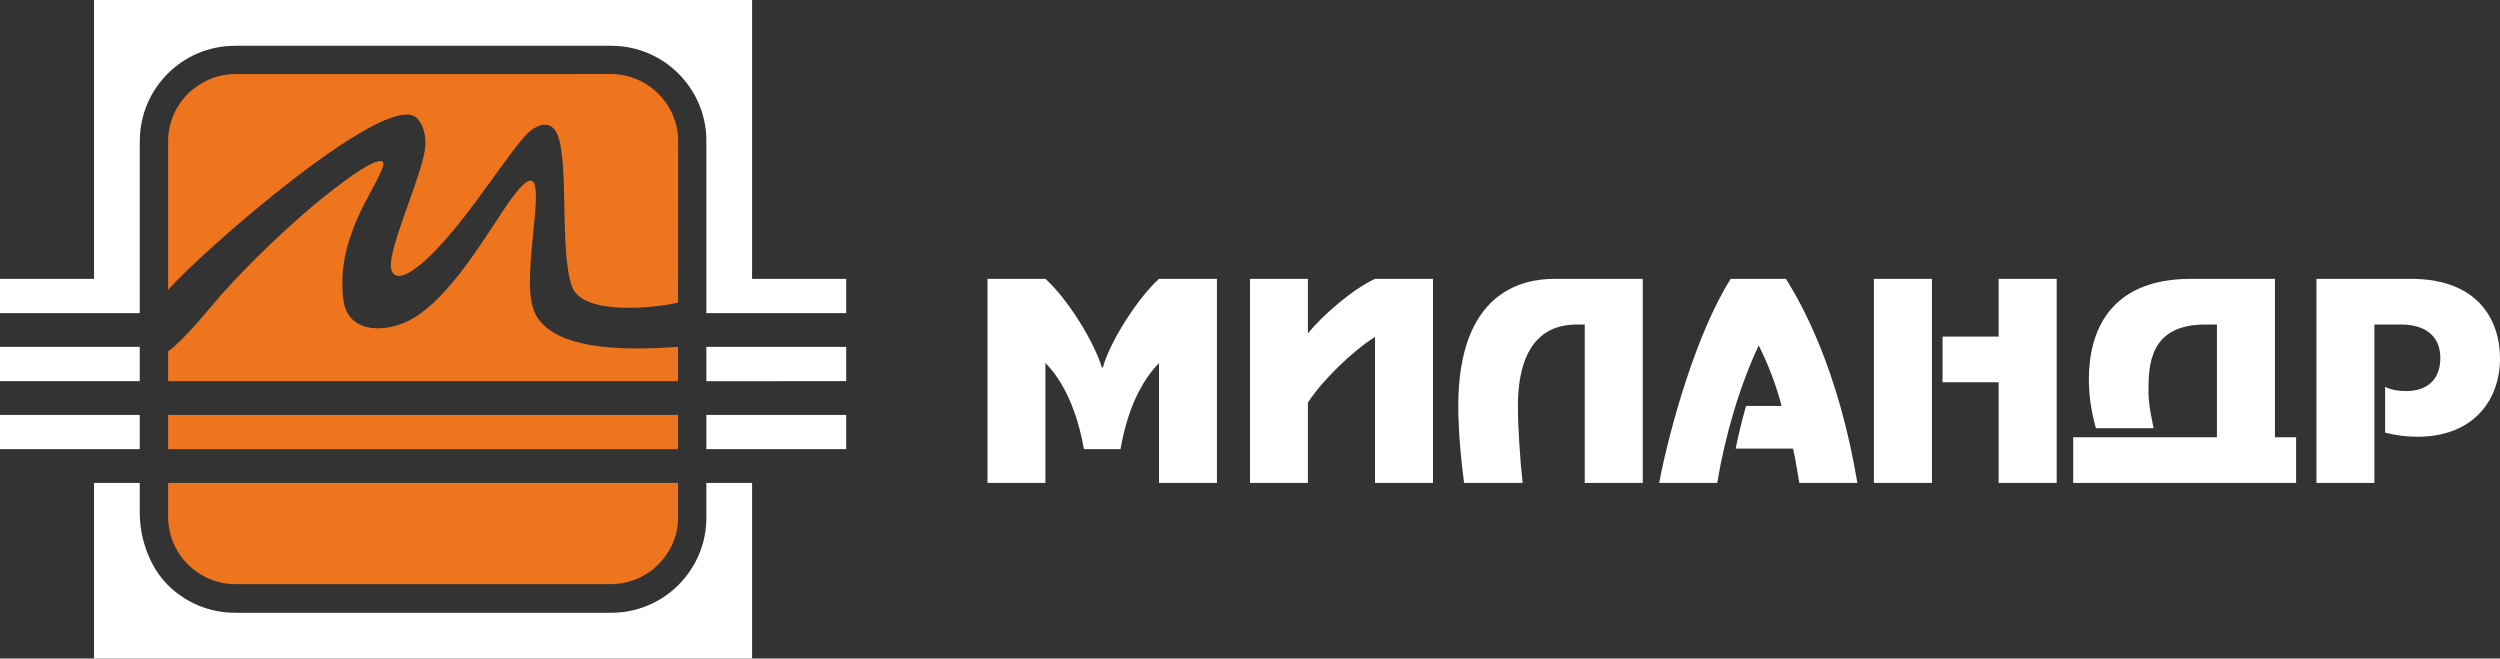
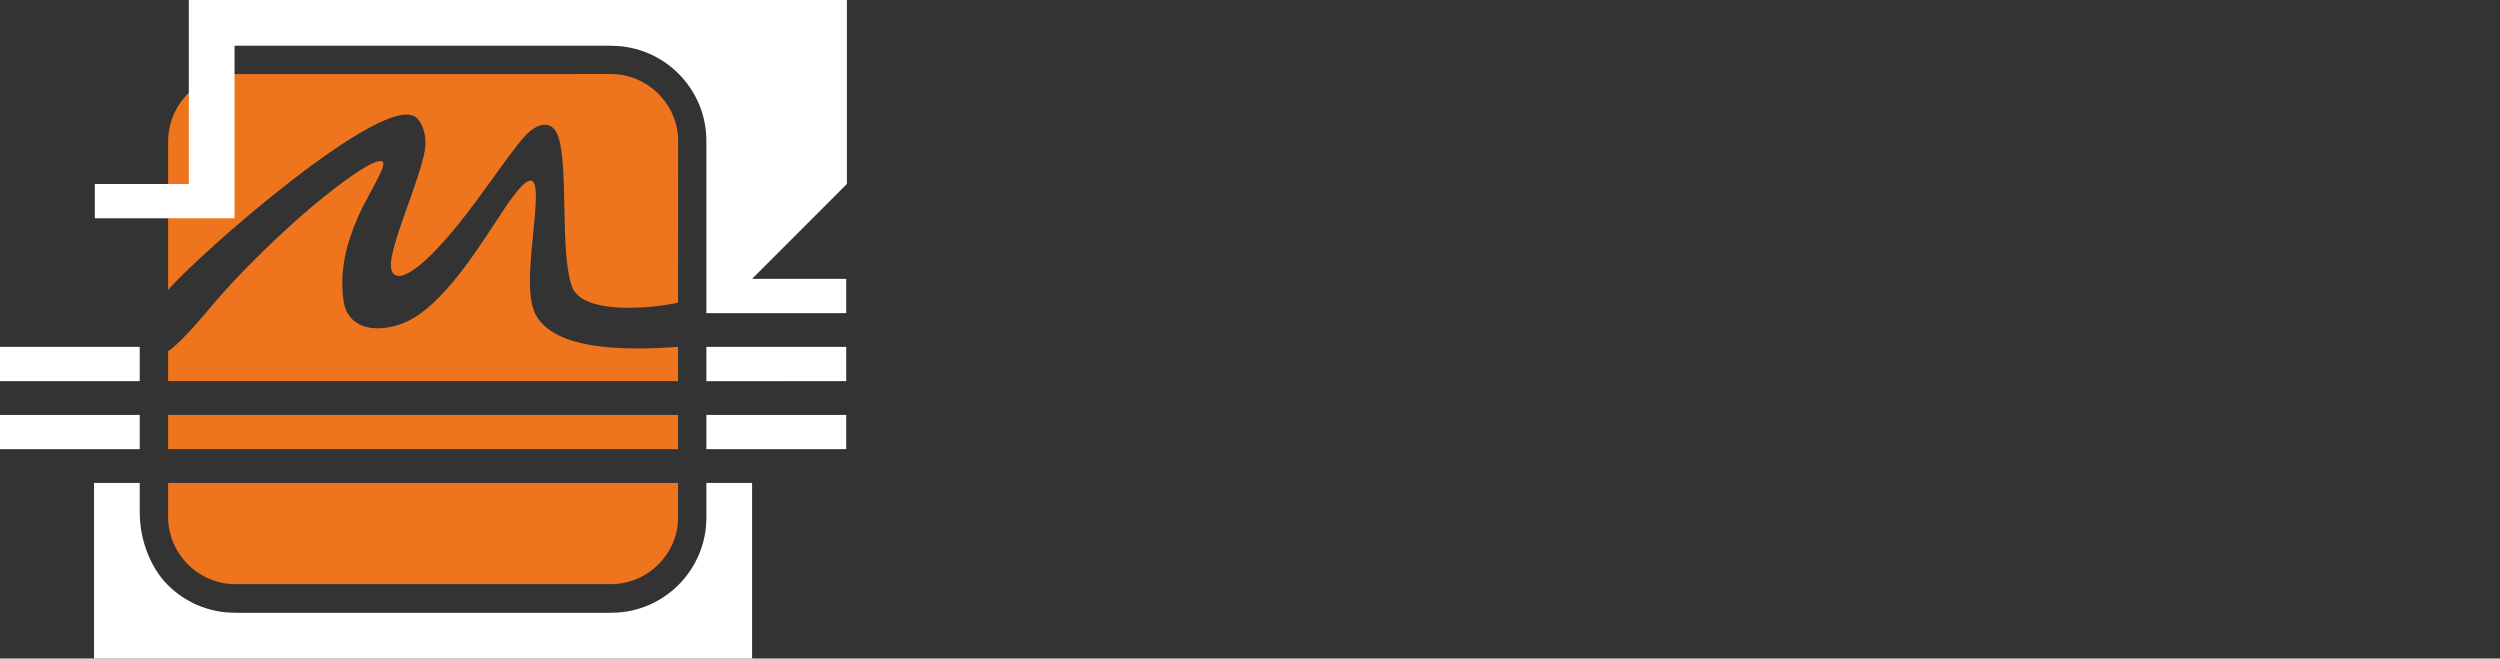
<svg xmlns="http://www.w3.org/2000/svg" xml:space="preserve" width="259.884mm" height="68.459mm" version="1.1" style="shape-rendering:geometricPrecision; text-rendering:geometricPrecision; image-rendering:optimizeQuality; fill-rule:evenodd; clip-rule:evenodd" viewBox="0 0 25398.23 6690.4">
  <rect x="0" y="0" width="25398.23" height="6690.4" fill="#333333" stroke="none" />
  <defs>
    <style type="text/css">
   
    .fil0 {fill:#EE751D}
    .fil1 {fill:white}
   
  </style>
  </defs>
  <g id="Слой_x0020_1">
    <g id="_1827155622768">
      <path class="fil0" d="M6881.95 5357.06c4.35,-31.26 6.57,-63.11 6.58,-95.44l-0.01 -355.3 -5180.68 0 0 343.93c0,376.31 307.91,684.25 684.26,684.25l3814.02 0c340.02,0 624.16,-251.35 675.84,-577.43zm-657.53 -4604.84c343.37,9.14 625.77,274.46 661.99,610.73 2.14,21.73 3.27,43.73 3.27,66l-1.16 1645.41c-232.28,54.7 -970.4,134.85 -1077.16,-162.25 -127.28,-354.17 -31.23,-1230.82 -143.35,-1533.25 -53.81,-145.15 -171.38,-134.86 -281.54,-47.96 -138.42,109.2 -464.61,628.24 -771.22,997.86 -498.61,601.08 -673.56,540.28 -640.51,310.76 38.73,-268.91 294.58,-831.31 341.1,-1111.75 23.55,-136.6 -18.02,-276.47 -89.3,-334.97 -319.29,-265.89 -2199.68,1382.2 -2518.7,1753.07l0 -1509.65c0,-211.62 97.36,-401.61 249.5,-527.38 61.08,-48.19 126.25,-84.23 186.81,-110.11 74.45,-29.18 155.15,-45.61 239.39,-46.67 0.03,0.22 0.16,0.41 0.16,0.64l3829.41 -0.65c3.78,0.01 7.54,0.09 11.32,0.16zm-4516.58 3810.97l0 -347.91 5180.68 0 0 347.56 -5180.68 0.34zm0 -691.04l0 -304.04c84.76,-49.6 295.97,-282.43 431.11,-445.84 265.61,-321.18 675.49,-718.46 989.77,-988.26 97.73,-83.89 644.51,-540.34 753.59,-494.4 22.04,9.28 13.41,46.86 -5.59,90.47 -67.36,154.58 -167.17,309.11 -238.77,472.45 -111.74,254.95 -191.08,532.09 -148.56,847.11 47.92,360.26 467.64,331.04 715.7,179.64 363.8,-221.23 688.29,-763.16 913.64,-1100.46 518.63,-776.26 261.77,164.09 264.55,745.93 0.69,145.64 24.07,264.68 67.21,337.03 227.51,381.64 1041.04,338.08 1438.03,312.33l0 348.04 -5180.68 0z" />
-       <path class="fil1" d="M1419.63 3524.1l0 348.04 -1419.63 0 0 -348.04 1419.63 0zm6220.98 -691.22l0 0 956.19 0 0 348.09 -1420.6 0 0 -1752.03c0,-265.09 -108.82,-505.84 -282.33,-679.95 -174.78,-174.95 -415.5,-283.3 -680.77,-283.45l0 -0.66 -3829.41 0 0 0.66c-265.28,0.3 -506.14,108.5 -679.65,282.63 -174.77,174.45 -283.45,415.84 -283.45,681.1l-0.96 0 0 1751.7 -1419.63 0 0 -348.09 955.22 0 0 -2832.88 6685.38 0 0 2832.88zm-464.41 1039.75l0 -348.53 1420.6 0 0 348.04 -1420.6 0.49zm0 690.55l0 -348.06 1420.6 0 0 347.91 -1420.6 0.16zm464.41 343.13l0 1784.08 -6685.38 0 0 -1784.08 464.41 0 0 355.3 0.96 -41.96c0,264.94 108.68,547.78 282.33,721.92 174.63,174.78 415.5,283.3 680.77,283.44l0 0.49 3829.41 0 0 -0.49c265.28,-0.15 505.99,-108.67 679.65,-282.62 174.63,-174.61 283.45,-416 283.45,-681.43l0 -354.65 464.41 0zm-6220.98 -691.03l0 347.91 -1419.63 0 0 -347.91 1419.63 0z" />
-       <path class="fil1" d="M11383.66 4562.66c86.08,-494.51 264.72,-743.25 391.18,-874.68l0 1218.33 588.38 0 0 -2073.43 -588.38 0c-223.53,201.23 -505.66,654.04 -569.97,899.98l-10.82 0c-76.42,-254.39 -341.13,-690.27 -573.27,-899.98l-588.36 0 0 2073.43 588.36 0 0 -1218.33c64.31,64.32 290.98,304.76 391.17,874.68l371.7 0zm1315.22 -1729.78l0 0 0 2073.43 588.38 0 0 -815.87c148.24,-229.16 455.46,-525.43 682.12,-667.83l0 1483.7 588.56 0 0 -2073.43 -588.56 0c-228.83,106.19 -525.26,363.4 -682.12,553.34l0 -553.34 -588.38 0zm3400.92 463.94l0 0 0 1609.49 589.54 0 0 -2073.43 -896.79 0c-327.02,0 -977.55,131.27 -977.55,1293.78 0,120.29 5.45,357.76 58.96,779.65l594.91 0c-25.1,-223.32 -48.03,-569.94 -48.03,-776.84 0,-796.25 430.54,-832.65 609.17,-832.65l69.8 0zm1483.01 -463.94l0 0c-343.14,539.38 -619.96,1509.14 -726.81,2073.43l589.56 0c78.44,-469.43 223.33,-975.23 421.75,-1397.11 92.7,184.42 181.92,413.56 232.13,614.8l-360.76 0c-39.24,139.73 -75.12,282.13 -105.67,433.19l583.05 0c31.58,142.4 19.63,103.19 64.32,349.11l589.4 0c-195.1,-1167.98 -572.12,-1827.5 -725.64,-2073.43l-561.33 0zm1454.8 0l0 0 0 2073.43 589.53 0 0 -2073.43 -589.53 0zm1267.34 0l0 0 0 586.92 -569.97 0 0 463.92 569.97 0 0 1022.59 589.55 0 0 -2073.43 -589.55 0zm2807.04 0l0 0 -852.1 0c-845.64,0 -1038.53,556.15 -1038.53,1022.75 0,192.91 36.06,368.88 71.94,494.7l586.25 0c-18.48,-92.25 -52.35,-234.65 -52.35,-368.92 0,-259.86 2.31,-684.6 575.43,-684.6l119.82 0 0 1145.73 -1460.11 0 0 463.76 2264.34 0 0 -463.76 -214.68 0 0 -1609.67zm421.73 0l0 0 0 2073.43 588.38 0 0 -1609.49 265.86 0c398.97,0 404.28,279.5 404.28,340.97 0,220.66 -136.09,335.34 -348.6,335.34 -83.94,0 -151.55,-13.97 -212.55,-42.04l0 463.96c105.7,28.06 214.71,41.84 330.18,41.84 563.31,0 836.95,-368.73 836.95,-796.25 0,-394.15 -228.93,-807.75 -901.27,-807.75l-963.23 0z" />
+       <path class="fil1" d="M1419.63 3524.1l0 348.04 -1419.63 0 0 -348.04 1419.63 0zm6220.98 -691.22l0 0 956.19 0 0 348.09 -1420.6 0 0 -1752.03c0,-265.09 -108.82,-505.84 -282.33,-679.95 -174.78,-174.95 -415.5,-283.3 -680.77,-283.45l0 -0.66 -3829.41 0 0 0.66l-0.96 0 0 1751.7 -1419.63 0 0 -348.09 955.22 0 0 -2832.88 6685.38 0 0 2832.88zm-464.41 1039.75l0 -348.53 1420.6 0 0 348.04 -1420.6 0.49zm0 690.55l0 -348.06 1420.6 0 0 347.91 -1420.6 0.16zm464.41 343.13l0 1784.08 -6685.38 0 0 -1784.08 464.41 0 0 355.3 0.96 -41.96c0,264.94 108.68,547.78 282.33,721.92 174.63,174.78 415.5,283.3 680.77,283.44l0 0.49 3829.41 0 0 -0.49c265.28,-0.15 505.99,-108.67 679.65,-282.62 174.63,-174.61 283.45,-416 283.45,-681.43l0 -354.65 464.41 0zm-6220.98 -691.03l0 347.91 -1419.63 0 0 -347.91 1419.63 0z" />
    </g>
  </g>
</svg>